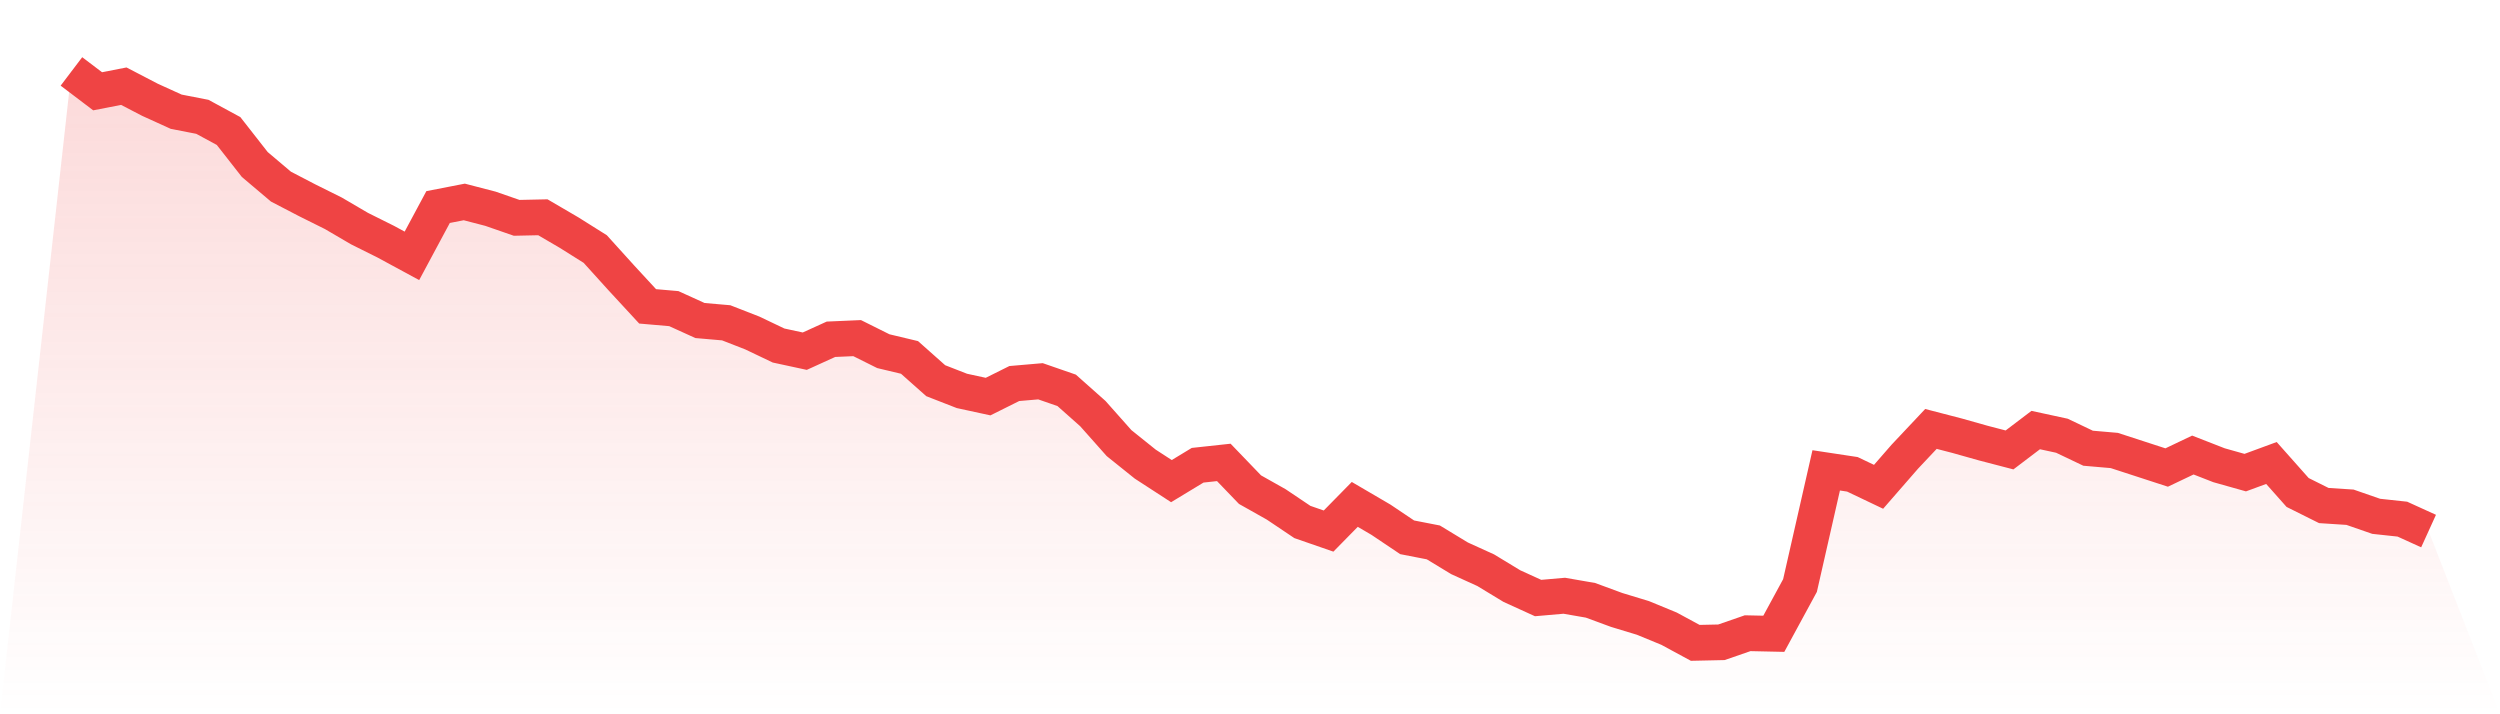
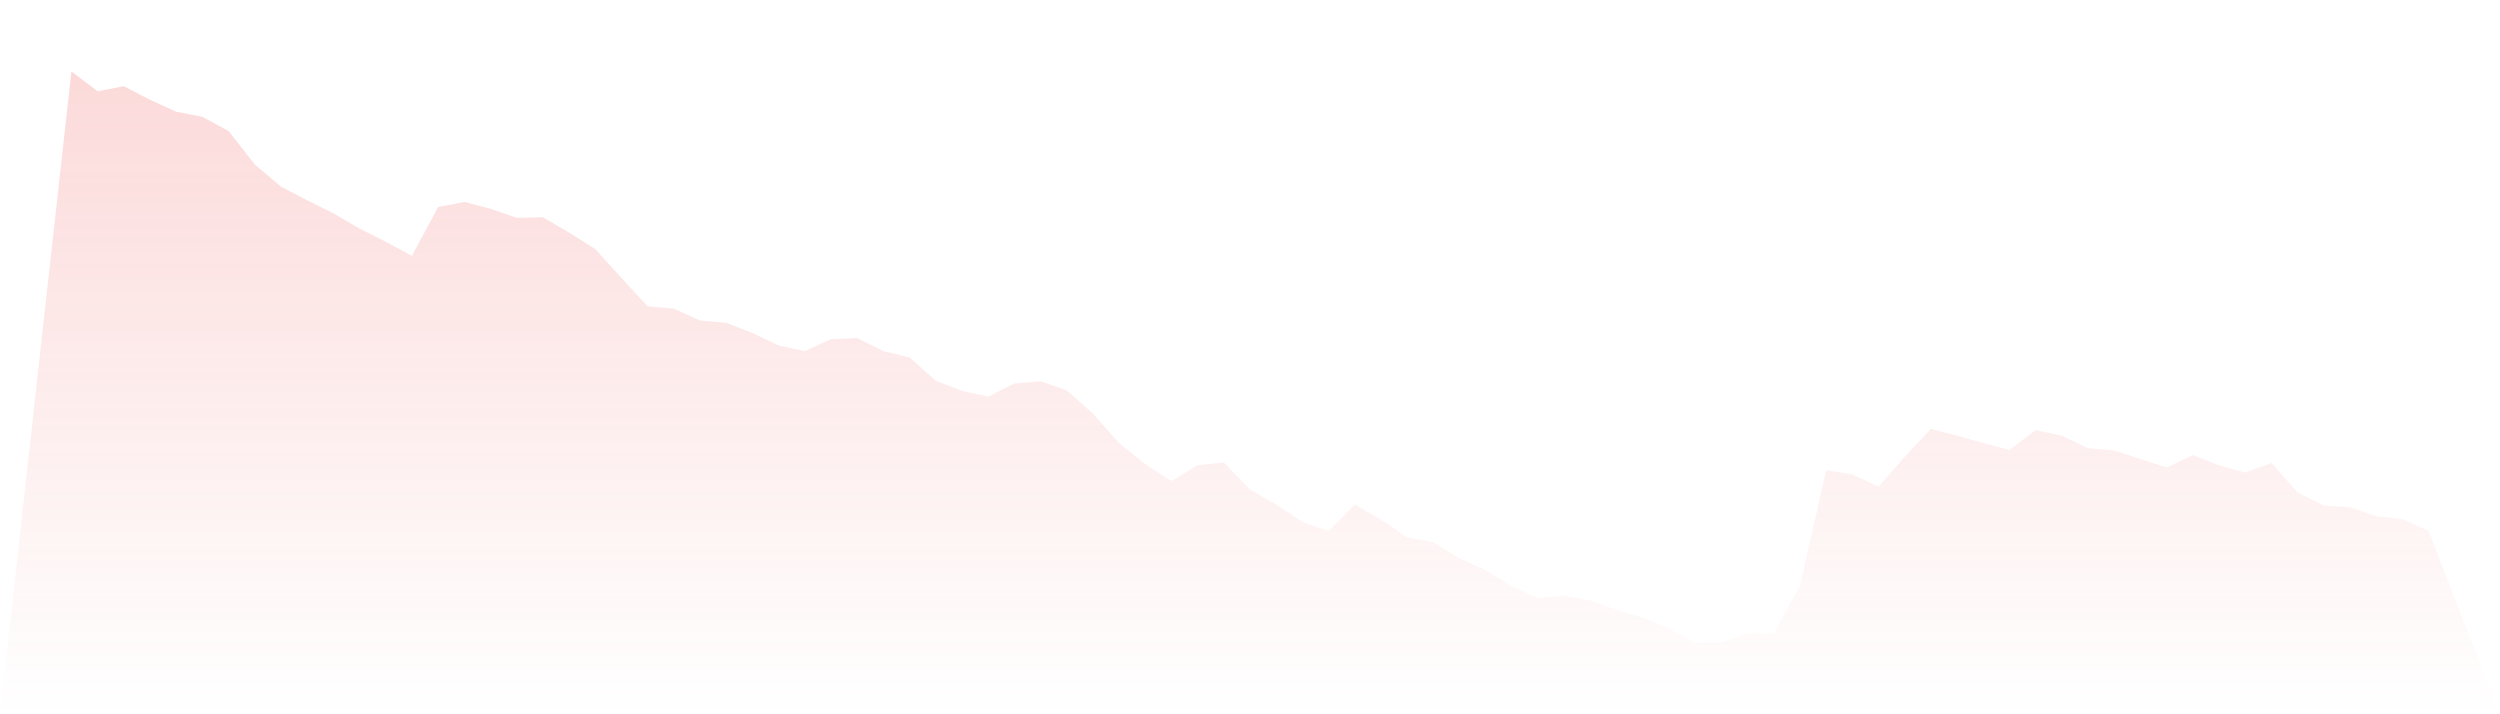
<svg xmlns="http://www.w3.org/2000/svg" viewBox="0 0 140 40">
  <defs>
    <linearGradient id="gradient" x1="0" x2="0" y1="0" y2="1">
      <stop offset="0%" stop-color="#ef4444" stop-opacity="0.2" />
      <stop offset="100%" stop-color="#ef4444" stop-opacity="0" />
    </linearGradient>
  </defs>
  <path d="M4,4 L4,4 L5.467,5.112 L6.933,4.826 L8.4,5.589 L9.867,6.256 L11.333,6.542 L12.8,7.337 L14.267,9.212 L15.733,10.451 L17.2,11.214 L18.667,11.944 L20.133,12.802 L21.6,13.533 L23.067,14.328 L24.533,11.595 L26,11.309 L27.467,11.69 L28.933,12.199 L30.4,12.167 L31.867,13.025 L33.333,13.946 L34.8,15.567 L36.267,17.156 L37.733,17.283 L39.2,17.95 L40.667,18.077 L42.133,18.649 L43.6,19.349 L45.067,19.666 L46.533,18.999 L48,18.935 L49.467,19.666 L50.933,20.016 L52.4,21.319 L53.867,21.891 L55.333,22.209 L56.8,21.478 L58.267,21.351 L59.733,21.859 L61.2,23.162 L62.667,24.814 L64.133,25.99 L65.6,26.943 L67.067,26.054 L68.533,25.895 L70,27.42 L71.467,28.246 L72.933,29.231 L74.4,29.74 L75.867,28.246 L77.333,29.104 L78.8,30.089 L80.267,30.375 L81.733,31.265 L83.2,31.932 L84.667,32.822 L86.133,33.49 L87.6,33.362 L89.067,33.617 L90.533,34.157 L92,34.602 L93.467,35.206 L94.933,36 L96.4,35.968 L97.867,35.46 L99.333,35.492 L100.8,32.79 L102.267,26.34 L103.733,26.562 L105.2,27.261 L106.667,25.577 L108.133,24.02 L109.6,24.401 L111.067,24.814 L112.533,25.196 L114,24.083 L115.467,24.401 L116.933,25.1 L118.4,25.227 L119.867,25.704 L121.333,26.181 L122.8,25.482 L124.267,26.054 L125.733,26.467 L127.2,25.927 L128.667,27.579 L130.133,28.31 L131.6,28.405 L133.067,28.914 L134.533,29.072 L136,29.74 L140,40 L0,40 z" fill="url(#gradient)" />
-   <path d="M4,4 L4,4 L5.467,5.112 L6.933,4.826 L8.4,5.589 L9.867,6.256 L11.333,6.542 L12.8,7.337 L14.267,9.212 L15.733,10.451 L17.2,11.214 L18.667,11.944 L20.133,12.802 L21.6,13.533 L23.067,14.328 L24.533,11.595 L26,11.309 L27.467,11.69 L28.933,12.199 L30.4,12.167 L31.867,13.025 L33.333,13.946 L34.8,15.567 L36.267,17.156 L37.733,17.283 L39.2,17.95 L40.667,18.077 L42.133,18.649 L43.6,19.349 L45.067,19.666 L46.533,18.999 L48,18.935 L49.467,19.666 L50.933,20.016 L52.4,21.319 L53.867,21.891 L55.333,22.209 L56.8,21.478 L58.267,21.351 L59.733,21.859 L61.2,23.162 L62.667,24.814 L64.133,25.99 L65.6,26.943 L67.067,26.054 L68.533,25.895 L70,27.42 L71.467,28.246 L72.933,29.231 L74.4,29.74 L75.867,28.246 L77.333,29.104 L78.8,30.089 L80.267,30.375 L81.733,31.265 L83.2,31.932 L84.667,32.822 L86.133,33.49 L87.6,33.362 L89.067,33.617 L90.533,34.157 L92,34.602 L93.467,35.206 L94.933,36 L96.4,35.968 L97.867,35.46 L99.333,35.492 L100.8,32.79 L102.267,26.34 L103.733,26.562 L105.2,27.261 L106.667,25.577 L108.133,24.02 L109.6,24.401 L111.067,24.814 L112.533,25.196 L114,24.083 L115.467,24.401 L116.933,25.1 L118.4,25.227 L119.867,25.704 L121.333,26.181 L122.8,25.482 L124.267,26.054 L125.733,26.467 L127.2,25.927 L128.667,27.579 L130.133,28.31 L131.6,28.405 L133.067,28.914 L134.533,29.072 L136,29.74" fill="none" stroke="#ef4444" stroke-width="2" />
</svg>